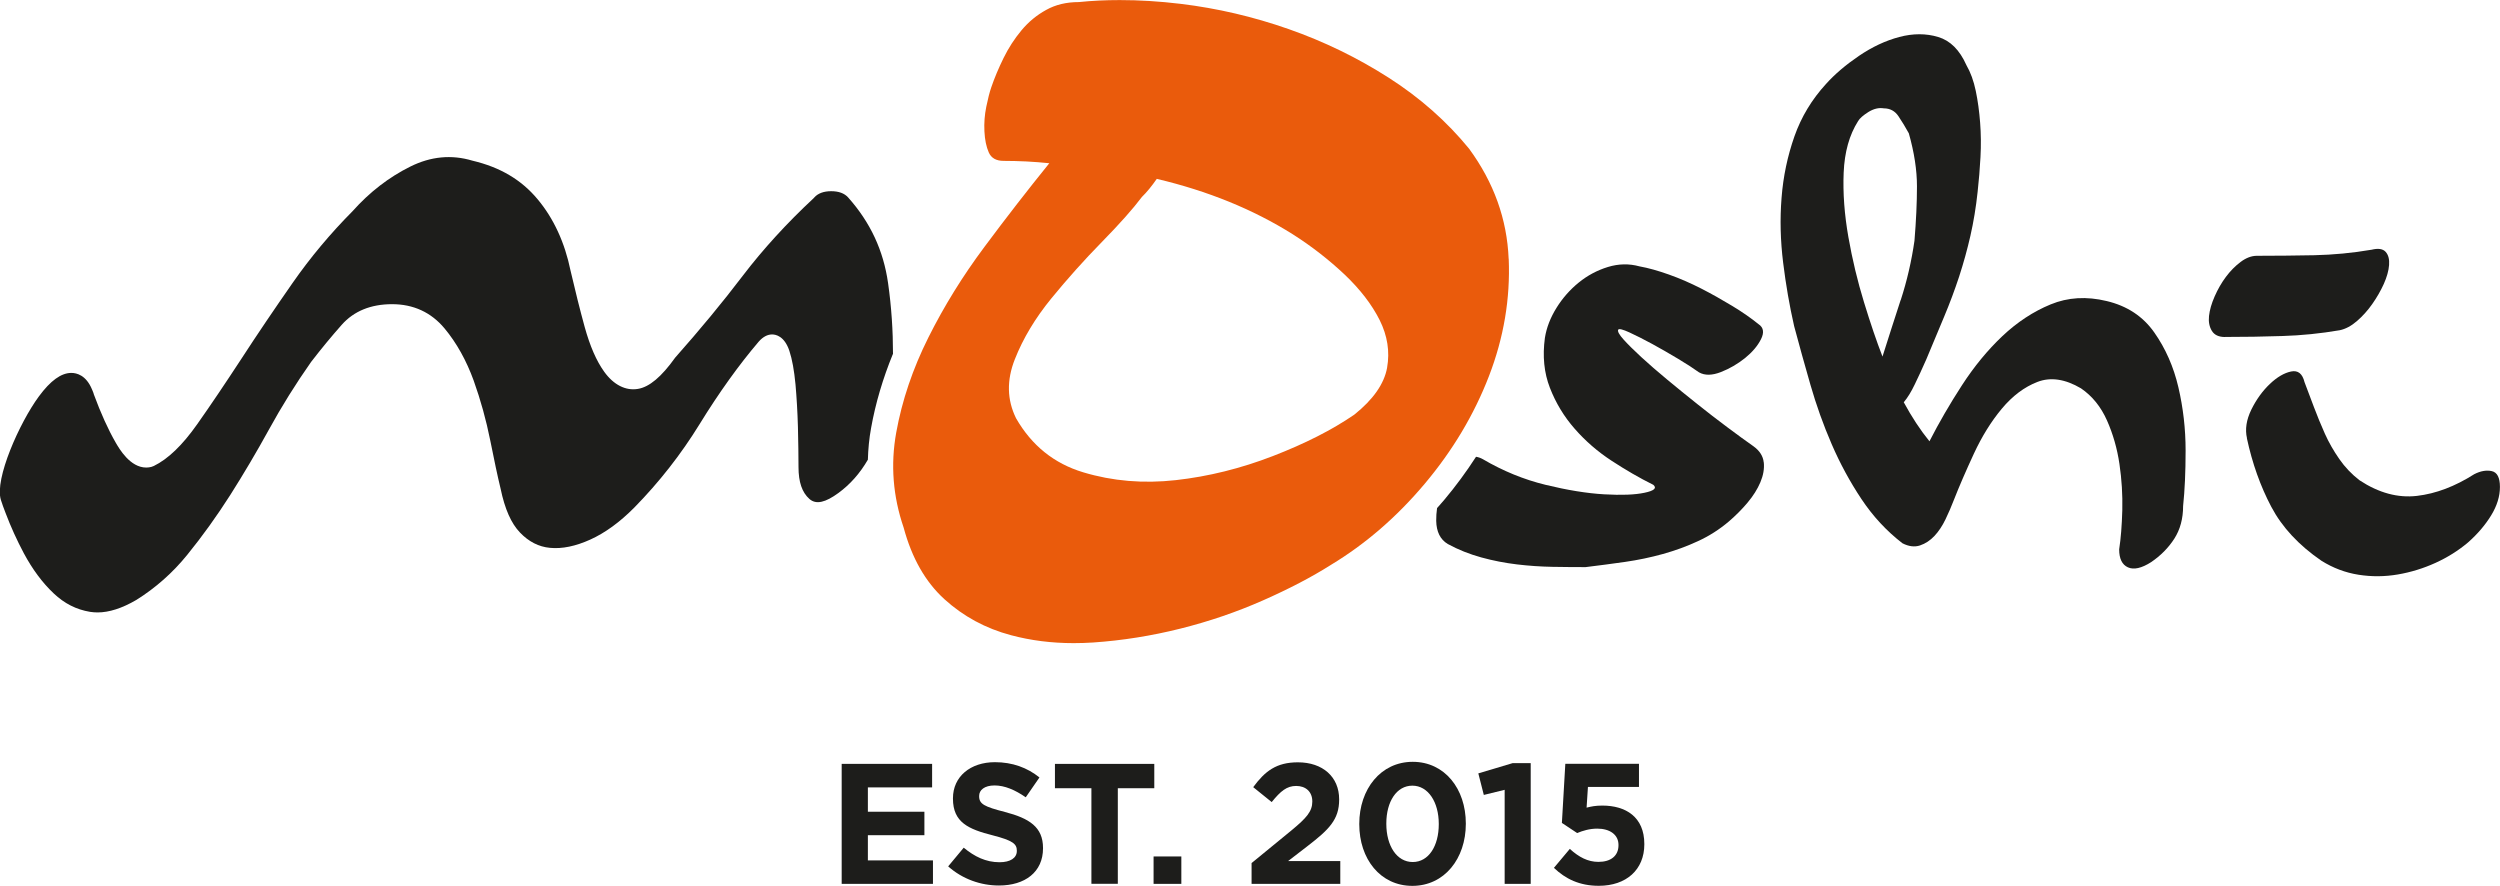
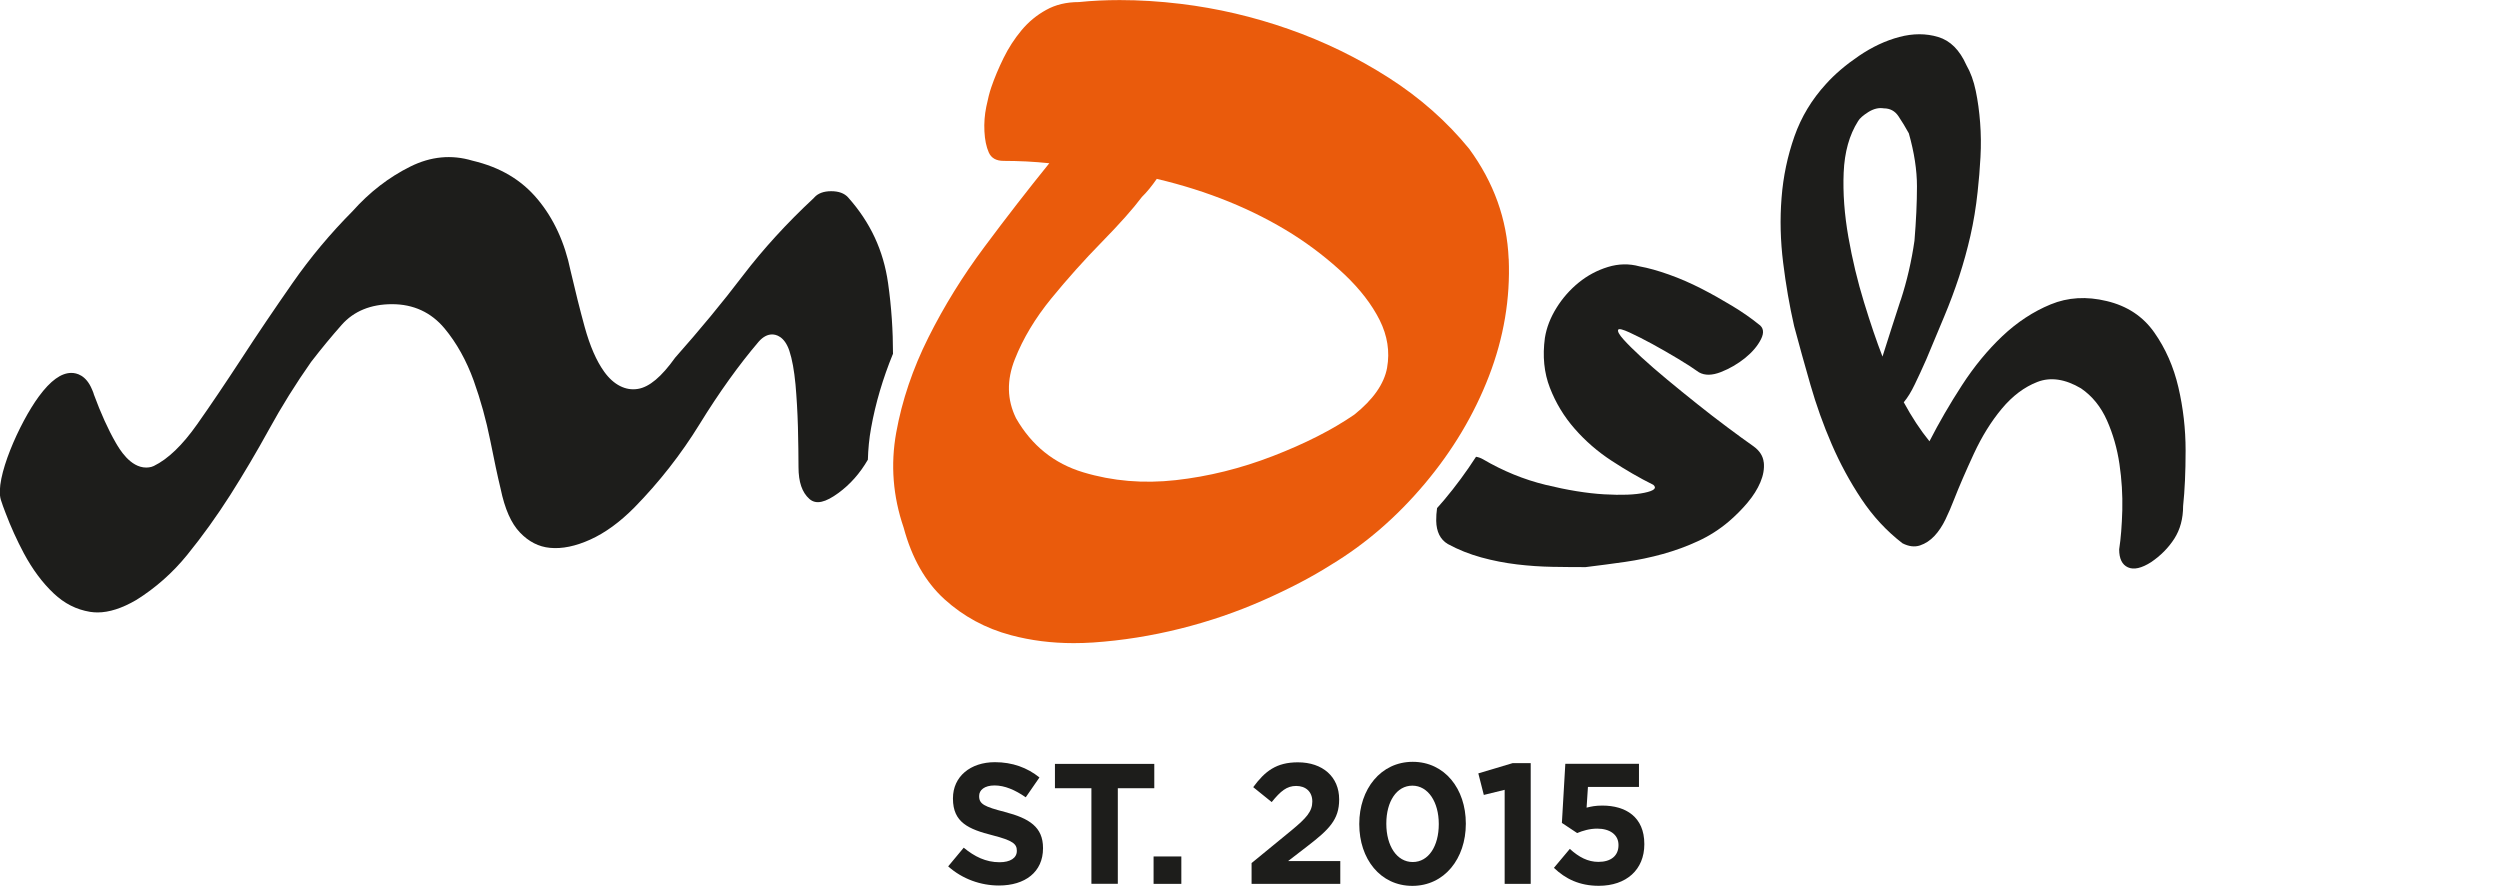
<svg xmlns="http://www.w3.org/2000/svg" id="Layer_1" data-name="Layer 1" viewBox="0 0 350.28 124.12">
  <defs>
    <style>      .cls-1 {        fill: #ea5b0c;      }      .cls-1, .cls-2 {        stroke-width: 0px;      }      .cls-2 {        fill: #1d1d1b;      }    </style>
  </defs>
  <path class="cls-2" d="m247.12,64.79c-.09-.88-.57-1.64-1.45-2.27-1.05-.74-2.27-1.62-3.64-2.65-1.38-1.02-2.78-2.11-4.21-3.25-1.43-1.14-2.84-2.28-4.21-3.42-1.37-1.14-2.59-2.19-3.64-3.16-1.05-.97-1.89-1.8-2.5-2.48-.61-.68-.86-1.14-.74-1.37.12-.17.64-.04,1.58.39.94.43,2,.97,3.2,1.62,1.2.66,2.41,1.35,3.64,2.09,1.23.74,2.19,1.37,2.9,1.88.82.46,1.84.44,3.07-.04,1.23-.48,2.35-1.14,3.38-1.96,1.02-.83,1.77-1.71,2.24-2.65.47-.94.35-1.64-.35-2.1-1.05-.85-2.28-1.71-3.69-2.56-1.41-.85-2.85-1.67-4.34-2.43s-3-1.42-4.52-1.96c-1.52-.54-2.9-.93-4.13-1.15-1.46-.4-2.94-.37-4.43.09-1.49.46-2.85,1.18-4.08,2.18-1.23,1-2.27,2.18-3.12,3.55-.85,1.37-1.39,2.76-1.62,4.19-.35,2.56-.12,4.9.7,7.01.82,2.11,1.97,4.02,3.47,5.73,1.49,1.71,3.22,3.21,5.18,4.49,1.96,1.28,3.9,2.41,5.84,3.37.53.46.12.83-1.23,1.11-1.35.29-3.23.36-5.66.22-2.43-.14-5.17-.59-8.21-1.33-3.04-.74-5.97-1.94-8.78-3.59-.32-.18-.64-.29-.96-.34-1.35,2.09-2.84,4.12-4.48,6.07-.32.38-.65.75-.98,1.12-.08.59-.13,1.19-.12,1.78.03,1.54.57,2.62,1.62,3.25,1.46.8,3.03,1.42,4.69,1.88,1.67.46,3.34.78,5.01.98,1.67.2,3.32.31,4.96.34,1.64.03,3.19.04,4.65.04,1.87-.23,3.72-.47,5.53-.73,1.81-.26,3.58-.63,5.31-1.11,1.72-.48,3.36-1.08,4.91-1.8,1.55-.71,3-1.63,4.35-2.78.93-.8,1.8-1.67,2.59-2.61.79-.94,1.39-1.89,1.8-2.86.41-.97.57-1.89.48-2.78" />
  <path class="cls-2" d="m305.22,54.27c-.67-2.88-1.8-5.44-3.38-7.69-1.58-2.25-3.8-3.72-6.67-4.4-2.81-.68-5.43-.53-7.85.47-2.43,1-4.68,2.48-6.76,4.44-2.08,1.97-3.96,4.26-5.66,6.88-1.7,2.62-3.22,5.24-4.56,7.86-1.29-1.59-2.49-3.42-3.6-5.47.53-.63,1.04-1.45,1.53-2.48.5-1.03,1.04-2.19,1.62-3.51.88-2.11,1.71-4.1,2.5-5.98.79-1.88,1.49-3.76,2.11-5.64.61-1.88,1.14-3.79,1.58-5.72.44-1.94.78-3.99,1.01-6.15.18-1.59.31-3.22.4-4.87.09-1.65.07-3.26-.05-4.83-.12-1.57-.32-3.05-.61-4.44-.29-1.4-.73-2.61-1.32-3.63-.94-2.11-2.25-3.42-3.95-3.93-1.7-.51-3.51-.51-5.44,0-1.93.51-3.82,1.4-5.66,2.65-1.84,1.25-3.38,2.56-4.61,3.93-1.99,2.17-3.47,4.62-4.43,7.35-.96,2.74-1.57,5.6-1.8,8.59-.24,2.99-.16,6.03.22,9.1.38,3.08.89,6.04,1.54,8.89.7,2.62,1.46,5.36,2.28,8.21.82,2.85,1.81,5.63,2.98,8.33,1.17,2.71,2.56,5.27,4.17,7.69,1.61,2.42,3.53,4.49,5.75,6.2.88.45,1.7.55,2.46.3.76-.26,1.43-.7,2.02-1.33.59-.63,1.1-1.4,1.54-2.31.44-.91.83-1.82,1.18-2.73.76-1.94,1.7-4.1,2.81-6.5,1.11-2.39,2.41-4.49,3.9-6.28,1.49-1.79,3.16-3.05,5-3.76,1.84-.71,3.88-.41,6.1.9,1.58,1.08,2.79,2.58,3.64,4.49.85,1.91,1.43,3.95,1.75,6.11.32,2.17.45,4.31.4,6.45-.06,2.14-.2,3.97-.44,5.51,0,1.31.41,2.15,1.23,2.52.82.37,1.9.13,3.25-.73,1.34-.91,2.43-2.01,3.25-3.29.82-1.28,1.23-2.81,1.23-4.57.23-2.17.35-4.76.35-7.78s-.34-5.97-1.01-8.85m-38.92-12.22c-.88,2.71-1.73,5.34-2.54,7.91-.82-2.11-1.68-4.64-2.59-7.61-.91-2.96-1.64-6.01-2.19-9.14-.55-3.13-.78-6.14-.66-9.02.12-2.88.79-5.28,2.02-7.22.23-.4.72-.82,1.45-1.28.73-.45,1.45-.63,2.15-.51.88,0,1.57.37,2.06,1.11.5.74.98,1.54,1.45,2.39.76,2.68,1.14,5.16,1.14,7.44s-.12,4.82-.35,7.61c-.41,2.85-1.05,5.63-1.93,8.33" />
-   <path class="cls-2" d="m311.75,47.22c-.88,0-1.49-.29-1.84-.86-.35-.57-.49-1.27-.4-2.09.09-.83.35-1.74.79-2.74.44-1,.96-1.91,1.58-2.74.61-.82,1.3-1.52,2.06-2.09.76-.57,1.52-.86,2.28-.86,2.69,0,5.37-.03,8.03-.08,2.66-.06,5.34-.31,8.03-.77.94-.23,1.59-.13,1.98.3.38.43.54,1.04.48,1.84-.06.8-.31,1.68-.74,2.65-.44.97-.98,1.91-1.62,2.82-.64.91-1.36,1.71-2.15,2.39-.79.68-1.59,1.11-2.41,1.28-2.69.46-5.37.73-8.03.81-2.66.09-5.34.13-8.03.13" />
-   <path class="cls-2" d="m314.83,61.41c-.29-1.25-.09-2.59.61-4.02.7-1.42,1.57-2.62,2.59-3.59,1.02-.97,2.02-1.55,2.98-1.75.96-.2,1.59.3,1.88,1.49.41,1.08.85,2.25,1.32,3.5.47,1.25.98,2.49,1.53,3.72.55,1.23,1.23,2.41,2.02,3.55.79,1.14,1.74,2.14,2.85,2.99,2.69,1.77,5.37,2.49,8.03,2.18,2.66-.31,5.34-1.33,8.03-3.04.88-.45,1.7-.6,2.46-.43.76.17,1.14.91,1.14,2.22s-.41,2.64-1.23,3.98c-.82,1.34-1.9,2.61-3.25,3.8-1.35,1.14-2.87,2.09-4.56,2.86-1.7.77-3.45,1.31-5.27,1.62-1.81.31-3.64.33-5.49.04-1.84-.29-3.58-.94-5.22-1.97-3.16-2.17-5.5-4.68-7.02-7.56-1.52-2.88-2.66-6.08-3.42-9.62" />
  <path class="cls-2" d="m125.12,49.62c0-3.25-.21-6.58-.69-9.95-.65-4.58-2.48-8.51-5.6-12.01-.52-.58-1.32-.87-2.37-.87s-1.86.3-2.37.88l-.1.11c-3.74,3.48-7.06,7.12-9.89,10.82-2.89,3.8-6.06,7.63-9.5,11.51-1.92,2.69-3.62,4.12-5.22,4.38-1.7.29-3.4-.56-4.72-2.4-1.1-1.53-1.99-3.58-2.74-6.28-.66-2.41-1.33-5.08-1.98-7.89-.81-3.94-2.36-7.31-4.62-10.01-2.27-2.72-5.24-4.48-9.13-5.4-2.94-.88-5.84-.59-8.68.82-3.01,1.49-5.72,3.58-8.11,6.26-3.09,3.11-5.92,6.49-8.4,10.05-2.57,3.69-4.99,7.26-7.17,10.62-2.25,3.44-4.33,6.53-6.2,9.18-2.08,2.95-4.08,4.87-6.08,5.85l-.35.13c-.24.06-.48.09-.71.09-2.26,0-3.77-2.62-4.27-3.48-1.08-1.87-2.1-4.14-3.07-6.77-.02-.07-.04-.14-.06-.21h0s-.14-.35-.14-.35c-.02-.04-.04-.09-.06-.14-.83-2.01-2.17-2.31-2.89-2.31-1.43,0-2.92,1.08-4.55,3.29-2.72,3.69-6.23,11.58-5.33,14.49.18.59.4,1.16.65,1.82.74,1.96,1.61,3.87,2.57,5.67,1.2,2.24,2.6,4.13,4.18,5.62,1.5,1.42,3.17,2.27,5.11,2.59.34.05.69.08,1.04.08,1.61,0,3.43-.58,5.43-1.75,2.71-1.69,5.12-3.83,7.15-6.34,2.12-2.61,4.14-5.43,6.01-8.36,1.89-2.98,3.71-6.06,5.42-9.17,1.78-3.25,3.76-6.42,5.91-9.48,1.45-1.88,2.89-3.62,4.29-5.2,1.7-1.92,4.08-2.89,7.06-2.89s5.47,1.14,7.35,3.4c1.69,2.03,3.06,4.5,4.08,7.31.97,2.71,1.75,5.53,2.32,8.38.55,2.75,1.03,5.04,1.45,6.76.59,2.85,1.48,4.86,2.72,6.15,1.22,1.28,2.64,2,4.2,2.14,1.68.17,3.6-.23,5.63-1.15,2.09-.94,4.17-2.46,6.2-4.51,3.47-3.54,6.54-7.46,9.13-11.67,2.72-4.42,5.52-8.32,8.3-11.58.59-.66,1.22-.99,1.86-.99.5,0,1.73.22,2.42,2.3.39,1.18.67,2.72.86,4.71.16,1.83.28,3.84.34,5.97.05,2.13.08,4.01.08,5.6,0,2.1.5,3.56,1.53,4.47.94.83,2.25.49,4.07-.84,1.65-1.21,3.01-2.75,4.12-4.66.04-1.48.18-2.96.45-4.44.62-3.47,1.65-6.94,3.05-10.36" />
  <path class="cls-1" d="m211.38,36.26c-.23-5.56-2.08-10.7-5.54-15.42-3.12-3.82-6.86-7.13-11.25-9.94-4.39-2.81-9.06-5.08-14.02-6.82-4.96-1.74-10.01-2.92-15.14-3.54-2.98-.36-5.82-.53-8.54-.53-1.98,0-3.88.09-5.73.28-1.73,0-3.26.36-4.58,1.1-1.33.73-2.48,1.68-3.46,2.86-.98,1.18-1.82,2.47-2.51,3.88-.69,1.41-1.27,2.78-1.73,4.13-.23.67-.46,1.57-.69,2.7-.23,1.13-.32,2.27-.26,3.45.06,1.18.26,2.16.61,2.95.35.79,1.04,1.18,2.08,1.18s2.1.03,3.2.08c1.09.06,2.16.14,3.2.25-3,3.71-6.03,7.61-9.08,11.71-3.06,4.1-5.68,8.34-7.87,12.72-2.19,4.38-3.69,8.82-4.5,13.31-.81,4.49-.46,8.93,1.04,13.31,1.15,4.27,3.05,7.61,5.71,10.03,2.65,2.41,5.77,4.1,9.34,5.05,2.77.74,5.69,1.11,8.77,1.11.9,0,1.81-.03,2.74-.09,4.09-.28,8.16-.93,12.2-1.94,4.04-1.01,7.9-2.33,11.59-3.96,3.69-1.63,6.86-3.29,9.51-4.97,4.84-2.92,9.23-6.71,13.15-11.37,3.92-4.66,6.92-9.69,9-15.08,2.08-5.39,3-10.87,2.77-16.43m-17.04,15.25c-.41,2.25-1.93,4.44-4.59,6.57-3.11,2.14-6.92,4.07-11.42,5.81-4.5,1.74-9.03,2.86-13.58,3.37-4.56.51-8.88.14-12.97-1.09-4.1-1.23-7.24-3.76-9.43-7.58-1.27-2.58-1.33-5.33-.17-8.26,1.15-2.92,2.85-5.75,5.1-8.51,2.25-2.75,4.61-5.39,7.09-7.92,2.48-2.53,4.35-4.63,5.62-6.32.69-.67,1.38-1.52,2.08-2.53,7.15,1.69,13.49,4.27,19.03,7.75,2.65,1.68,5.07,3.57,7.27,5.64,2.19,2.08,3.83,4.21,4.93,6.4,1.09,2.19,1.44,4.41,1.04,6.66" />
  <g>
-     <path class="cls-2" d="m117.93,107.03h12.67v3.29h-9v3.41h7.92v3.29h-7.92v3.53h9.12v3.29h-12.79v-16.8Z" />
    <path class="cls-2" d="m132.85,121.39l2.18-2.62c1.51,1.25,3.1,2.04,5.02,2.04,1.51,0,2.42-.6,2.42-1.58v-.05c0-.94-.58-1.42-3.38-2.14-3.38-.86-5.57-1.8-5.57-5.14v-.05c0-3.05,2.45-5.06,5.88-5.06,2.45,0,4.54.77,6.24,2.14l-1.92,2.78c-1.49-1.03-2.95-1.66-4.37-1.66s-2.16.65-2.16,1.46v.05c0,1.1.72,1.46,3.62,2.21,3.41.89,5.33,2.11,5.33,5.04v.05c0,3.34-2.54,5.21-6.17,5.21-2.54,0-5.11-.89-7.13-2.69Z" />
    <path class="cls-2" d="m152.92,110.44h-5.11v-3.41h13.92v3.41h-5.11v13.39h-3.7v-13.39Z" />
    <path class="cls-2" d="m161.63,120h3.89v3.84h-3.89v-3.84Z" />
    <path class="cls-2" d="m175.38,120.91l5.59-4.58c2.09-1.73,2.9-2.64,2.9-4.03s-.94-2.18-2.26-2.18-2.18.72-3.43,2.26l-2.59-2.09c1.66-2.26,3.26-3.48,6.26-3.48,3.48,0,5.78,2.04,5.78,5.18v.05c0,2.81-1.44,4.2-4.42,6.5l-2.74,2.11h7.32v3.19h-12.43v-2.93Z" />
    <path class="cls-2" d="m190.45,115.48v-.05c0-4.87,3.02-8.69,7.49-8.69s7.44,3.77,7.44,8.64v.05c0,4.87-3,8.69-7.49,8.69s-7.44-3.77-7.44-8.64Zm11.14,0v-.05c0-3.05-1.49-5.35-3.7-5.35s-3.65,2.23-3.65,5.3v.05c0,3.07,1.46,5.35,3.7,5.35s3.65-2.26,3.65-5.3Z" />
    <path class="cls-2" d="m210.83,110.66l-2.93.72-.77-3.02,4.82-1.44h2.52v16.92h-3.65v-13.18Z" />
    <path class="cls-2" d="m217.72,121.6l2.23-2.66c1.27,1.15,2.52,1.82,4.01,1.82,1.73,0,2.81-.84,2.81-2.33v-.05c0-1.44-1.22-2.28-2.98-2.28-1.06,0-2.02.29-2.81.62l-2.14-1.42.48-8.28h10.32v3.24h-7.15l-.19,2.9c.67-.17,1.27-.29,2.21-.29,3.26,0,5.88,1.58,5.88,5.38v.05c0,3.55-2.52,5.81-6.38,5.81-2.69,0-4.66-.96-6.29-2.52Z" />
  </g>
</svg>